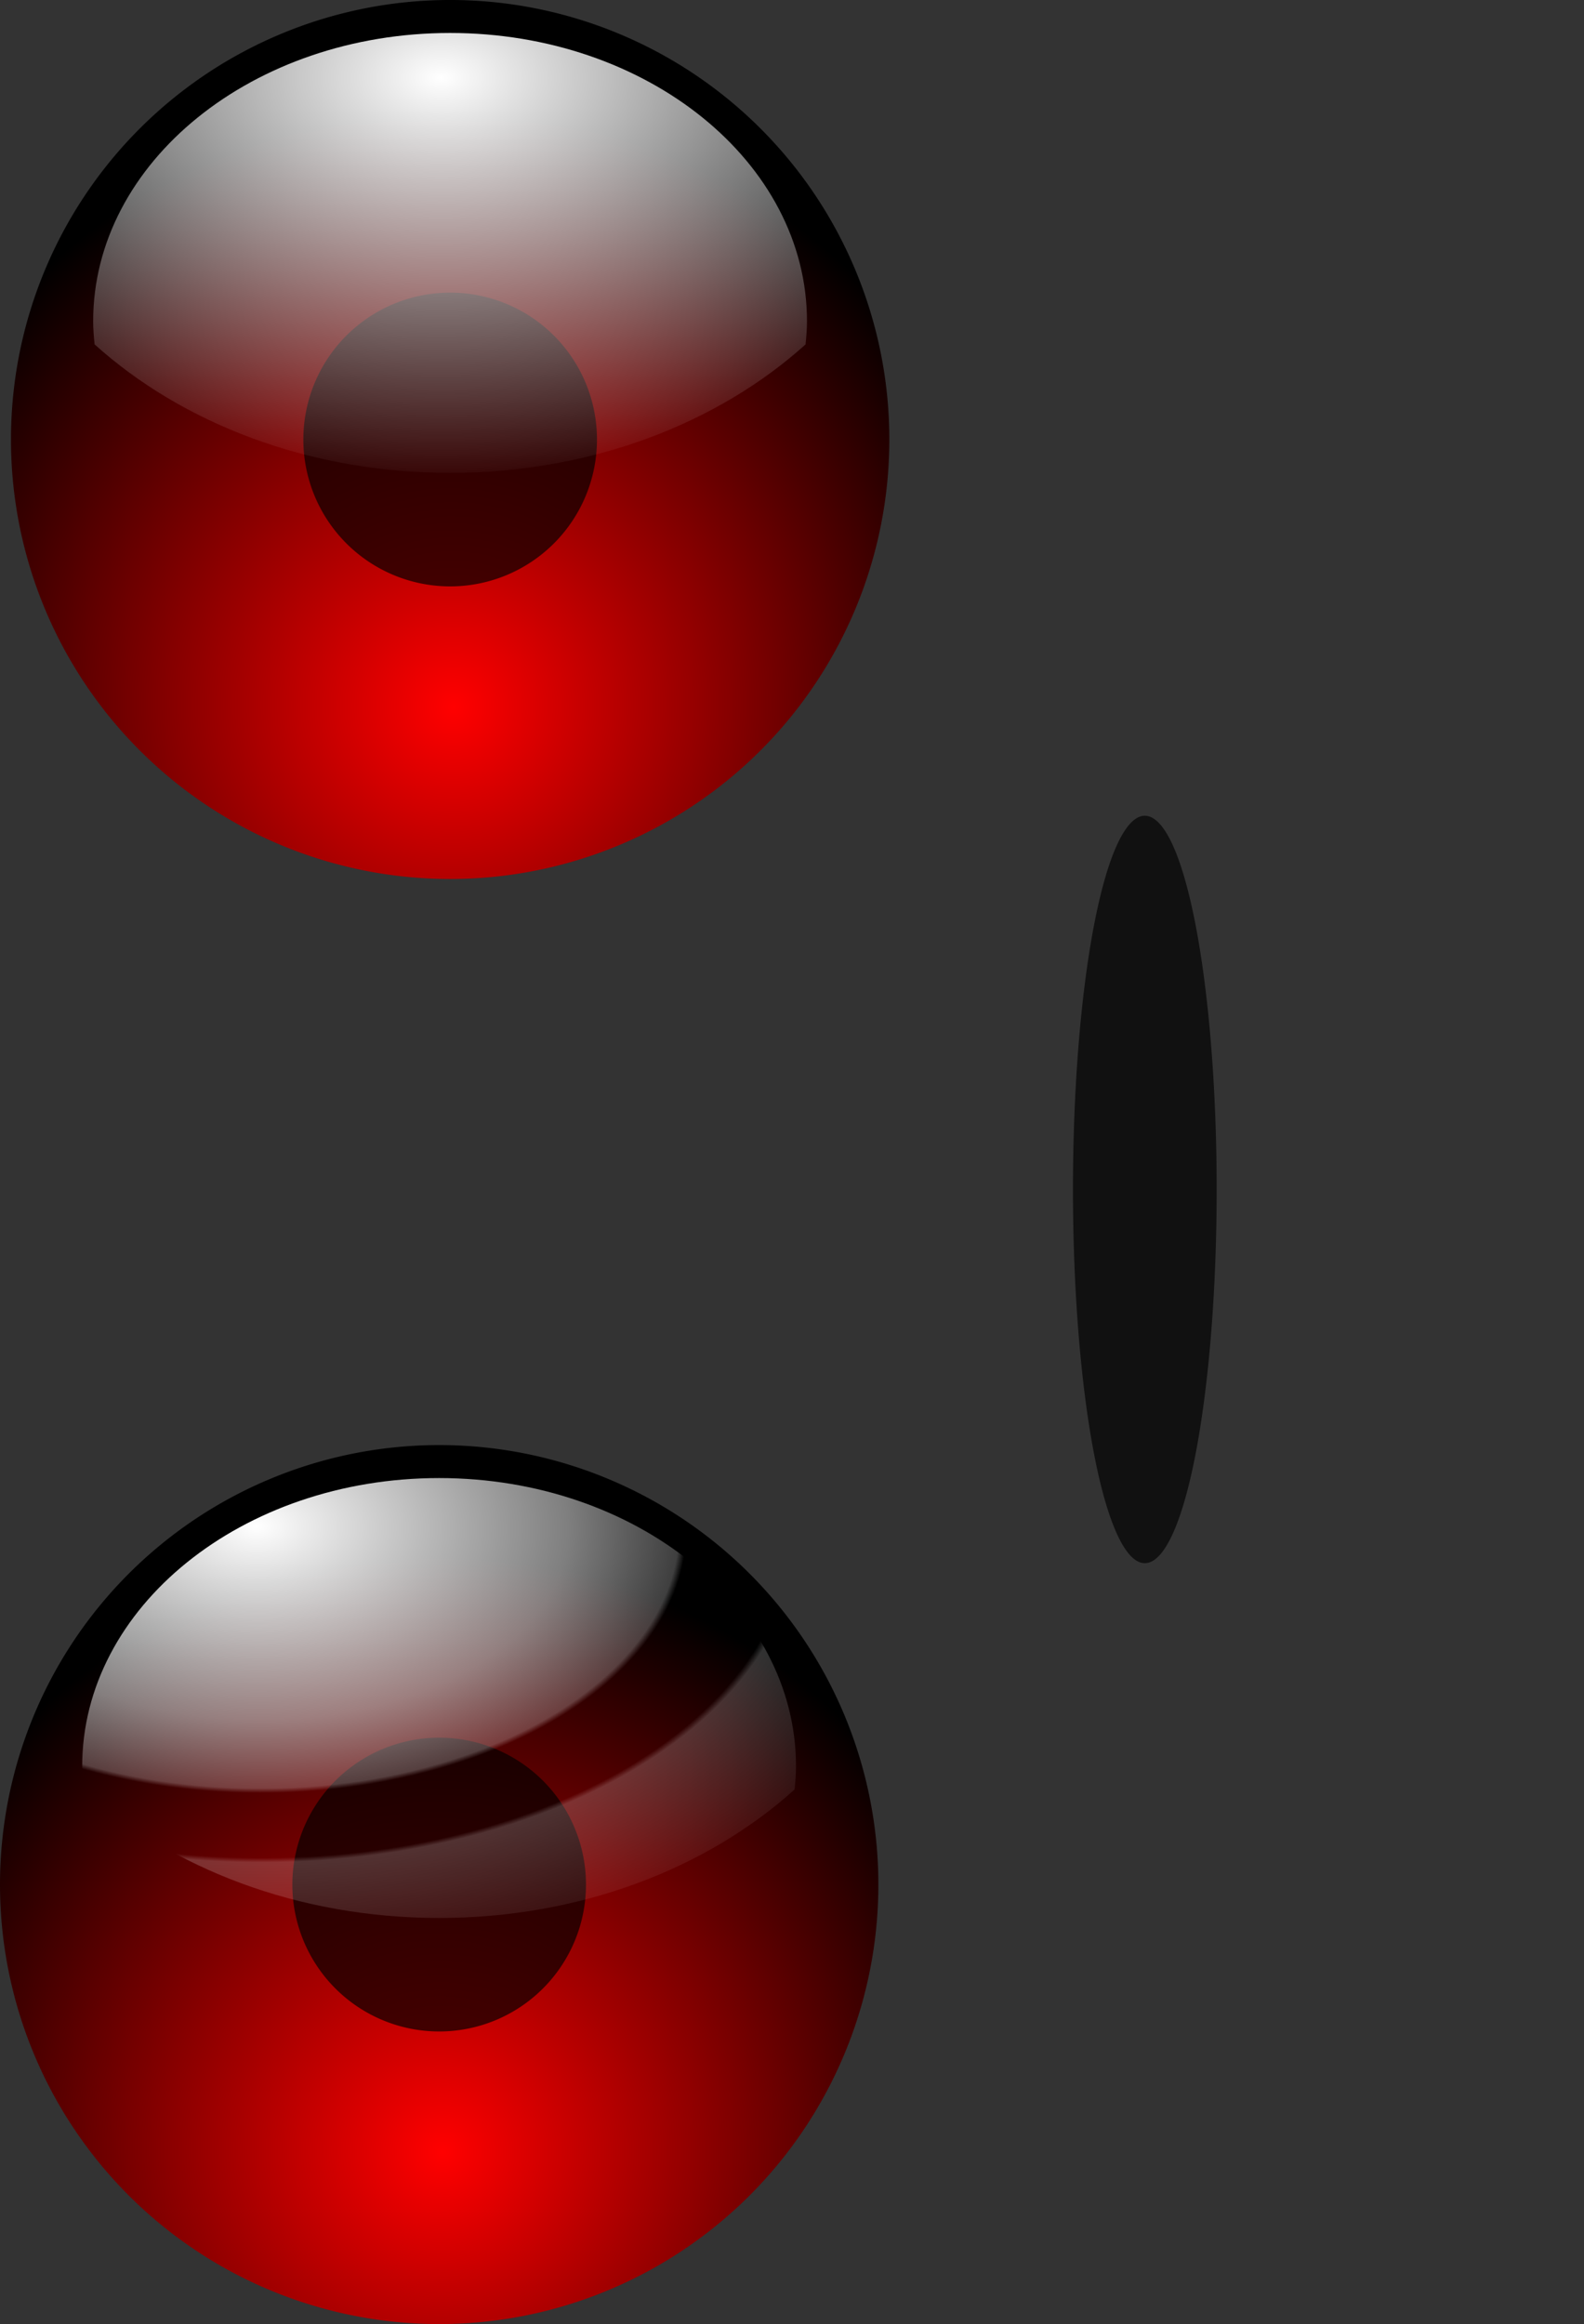
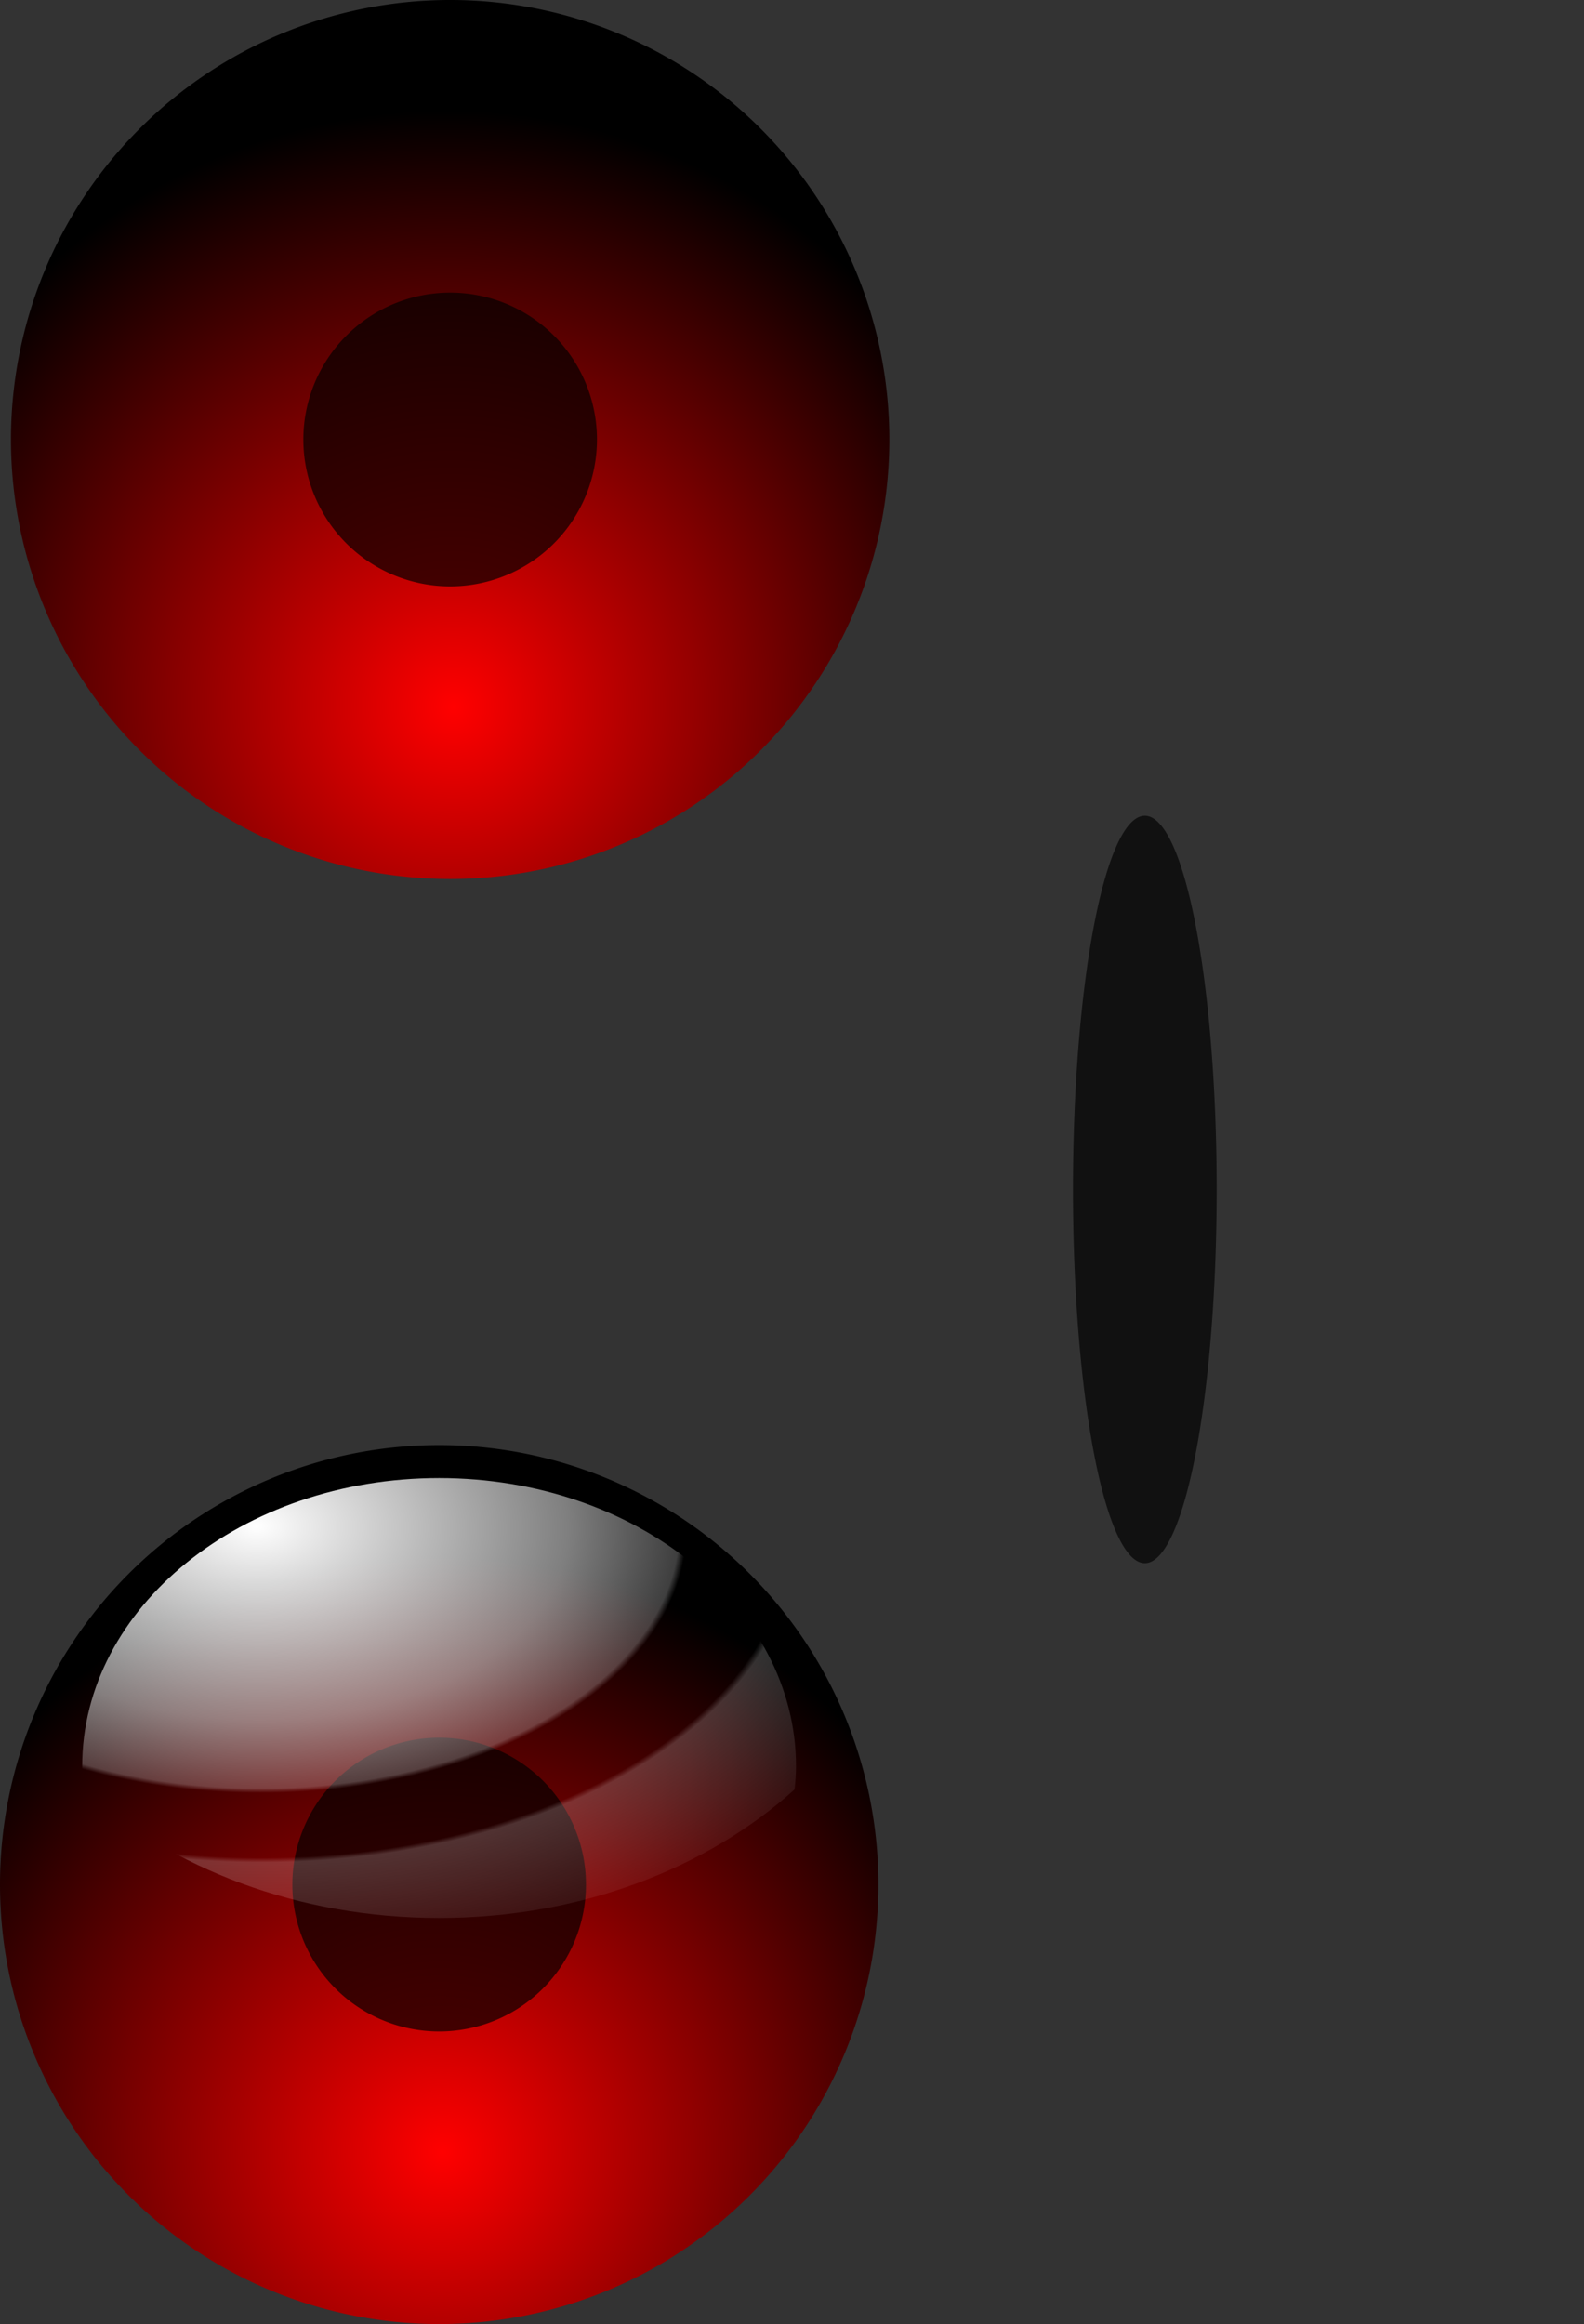
<svg xmlns="http://www.w3.org/2000/svg" xmlns:xlink="http://www.w3.org/1999/xlink" viewBox="0 0 674.38 988.94" version="1.0">
  <rect x="0" y="0" width="674.38" height="988.94" fill="#333333" stroke="none" />
  <defs>
    <radialGradient id="c" fx="278.71" fy="596.66" xlink:href="#a" gradientUnits="userSpaceOnUse" cy="593.2" cx="275.28" gradientTransform="scale(1.009 .991)" r="297.27" />
    <radialGradient id="d" xlink:href="#b" gradientUnits="userSpaceOnUse" cy="438.35" cx="190.18" gradientTransform="scale(1.274 .785)" r="221.38" />
    <radialGradient id="e" fx="278.71" fy="596.66" gradientUnits="userSpaceOnUse" cy="593.2" cx="275.28" gradientTransform="scale(1.009 .991)" r="297.27">
      <stop offset="0" stop-color="red" />
      <stop offset="1" />
    </radialGradient>
    <radialGradient id="f" fx="132.06" fy="440.22" gradientUnits="userSpaceOnUse" cy="443.94" cx="134.35" gradientTransform="scale(1.274 .785)" r="252.56">
      <stop offset="0" stop-color="#fff" />
      <stop offset=".409" stop-color="#fff" stop-opacity=".498" />
      <stop offset=".554" stop-color="#fff" stop-opacity=".247" />
      <stop offset=".564" stop-color="#fff" stop-opacity="0" />
      <stop offset=".701" stop-color="#fff" stop-opacity="0" />
      <stop offset=".711" stop-color="#fff" stop-opacity=".195" />
      <stop offset="1" stop-color="#fff" stop-opacity="0" />
    </radialGradient>
    <linearGradient id="b">
      <stop offset="0" stop-color="#fff" />
      <stop offset="1" stop-color="#fff" stop-opacity="0" />
    </linearGradient>
    <linearGradient id="a">
      <stop offset="0" stop-color="red" />
      <stop offset="1" />
    </linearGradient>
  </defs>
  <g fill-rule="evenodd">
    <path d="M502.83 457.68a223.39 219.5 0 11-446.79 0 223.39 219.5 0 11446.79 0z" transform="matrix(.837 0 0 .852 -42.237 -202.93)" fill="url(#c)" />
    <path d="M254.155 187.02a62.501 62.502 0 11-125.003 0 62.501 62.502 0 11125.003 0z" fill-opacity=".674" />
-     <path d="M246.08 325.03c-83.88 0-151.97 54.97-151.97 122.71-.004 3.3.287 6.56.605 9.8 37.205 33.55 91.235 54.69 151.36 54.69 60.11 0 114.12-21.13 151.33-54.67.32-3.25.61-6.51.61-9.82 0-67.74-68.07-122.71-151.94-122.71z" fill="url(#d)" transform="translate(-54.447 -311)" />
  </g>
  <g fill-rule="evenodd">
    <path d="M502.83 457.68a223.39 219.5 0 11-446.79 0 223.39 219.5 0 11446.79 0z" transform="matrix(.837 0 0 .852 253.52 111.536)" fill="url(#c)" />
    <path d="M517.987 506.142a30.587 159.02 0 11-61.174 0 30.587 159.02 0 1161.174 0z" fill-opacity=".674" />
-     <path transform="translate(241.34 3.46)" d="M246.08 325.03c-83.88 0-151.97 54.97-151.97 122.71-.004 3.3.287 6.56.605 9.8 37.205 33.55 91.235 54.69 151.36 54.69 60.11 0 114.12-21.13 151.33-54.67.32-3.25.61-6.51.61-9.82 0-67.74-68.07-122.71-151.94-122.71z" fill="url(#d)" />
  </g>
  <g fill-rule="evenodd">
    <path d="M502.83 457.68a223.39 219.5 0 11-446.79 0 223.39 219.5 0 11446.79 0z" transform="matrix(.837 0 0 .852 -46.907 411.982)" fill="url(#e)" />
    <path d="M249.476 801.932a62.501 62.502 0 11-125.003 0 62.501 62.502 0 11125.003 0z" fill-opacity=".674" />
    <path transform="translate(-59.117 303.912)" d="M246.08 325.03c-83.88 0-151.97 54.97-151.97 122.71-.004 3.3.287 6.56.605 9.8 37.205 33.55 91.235 54.69 151.36 54.69 60.11 0 114.12-21.13 151.33-54.67.32-3.25.61-6.51.61-9.82 0-67.74-68.07-122.71-151.94-122.71z" fill="url(#f)" />
  </g>
</svg>